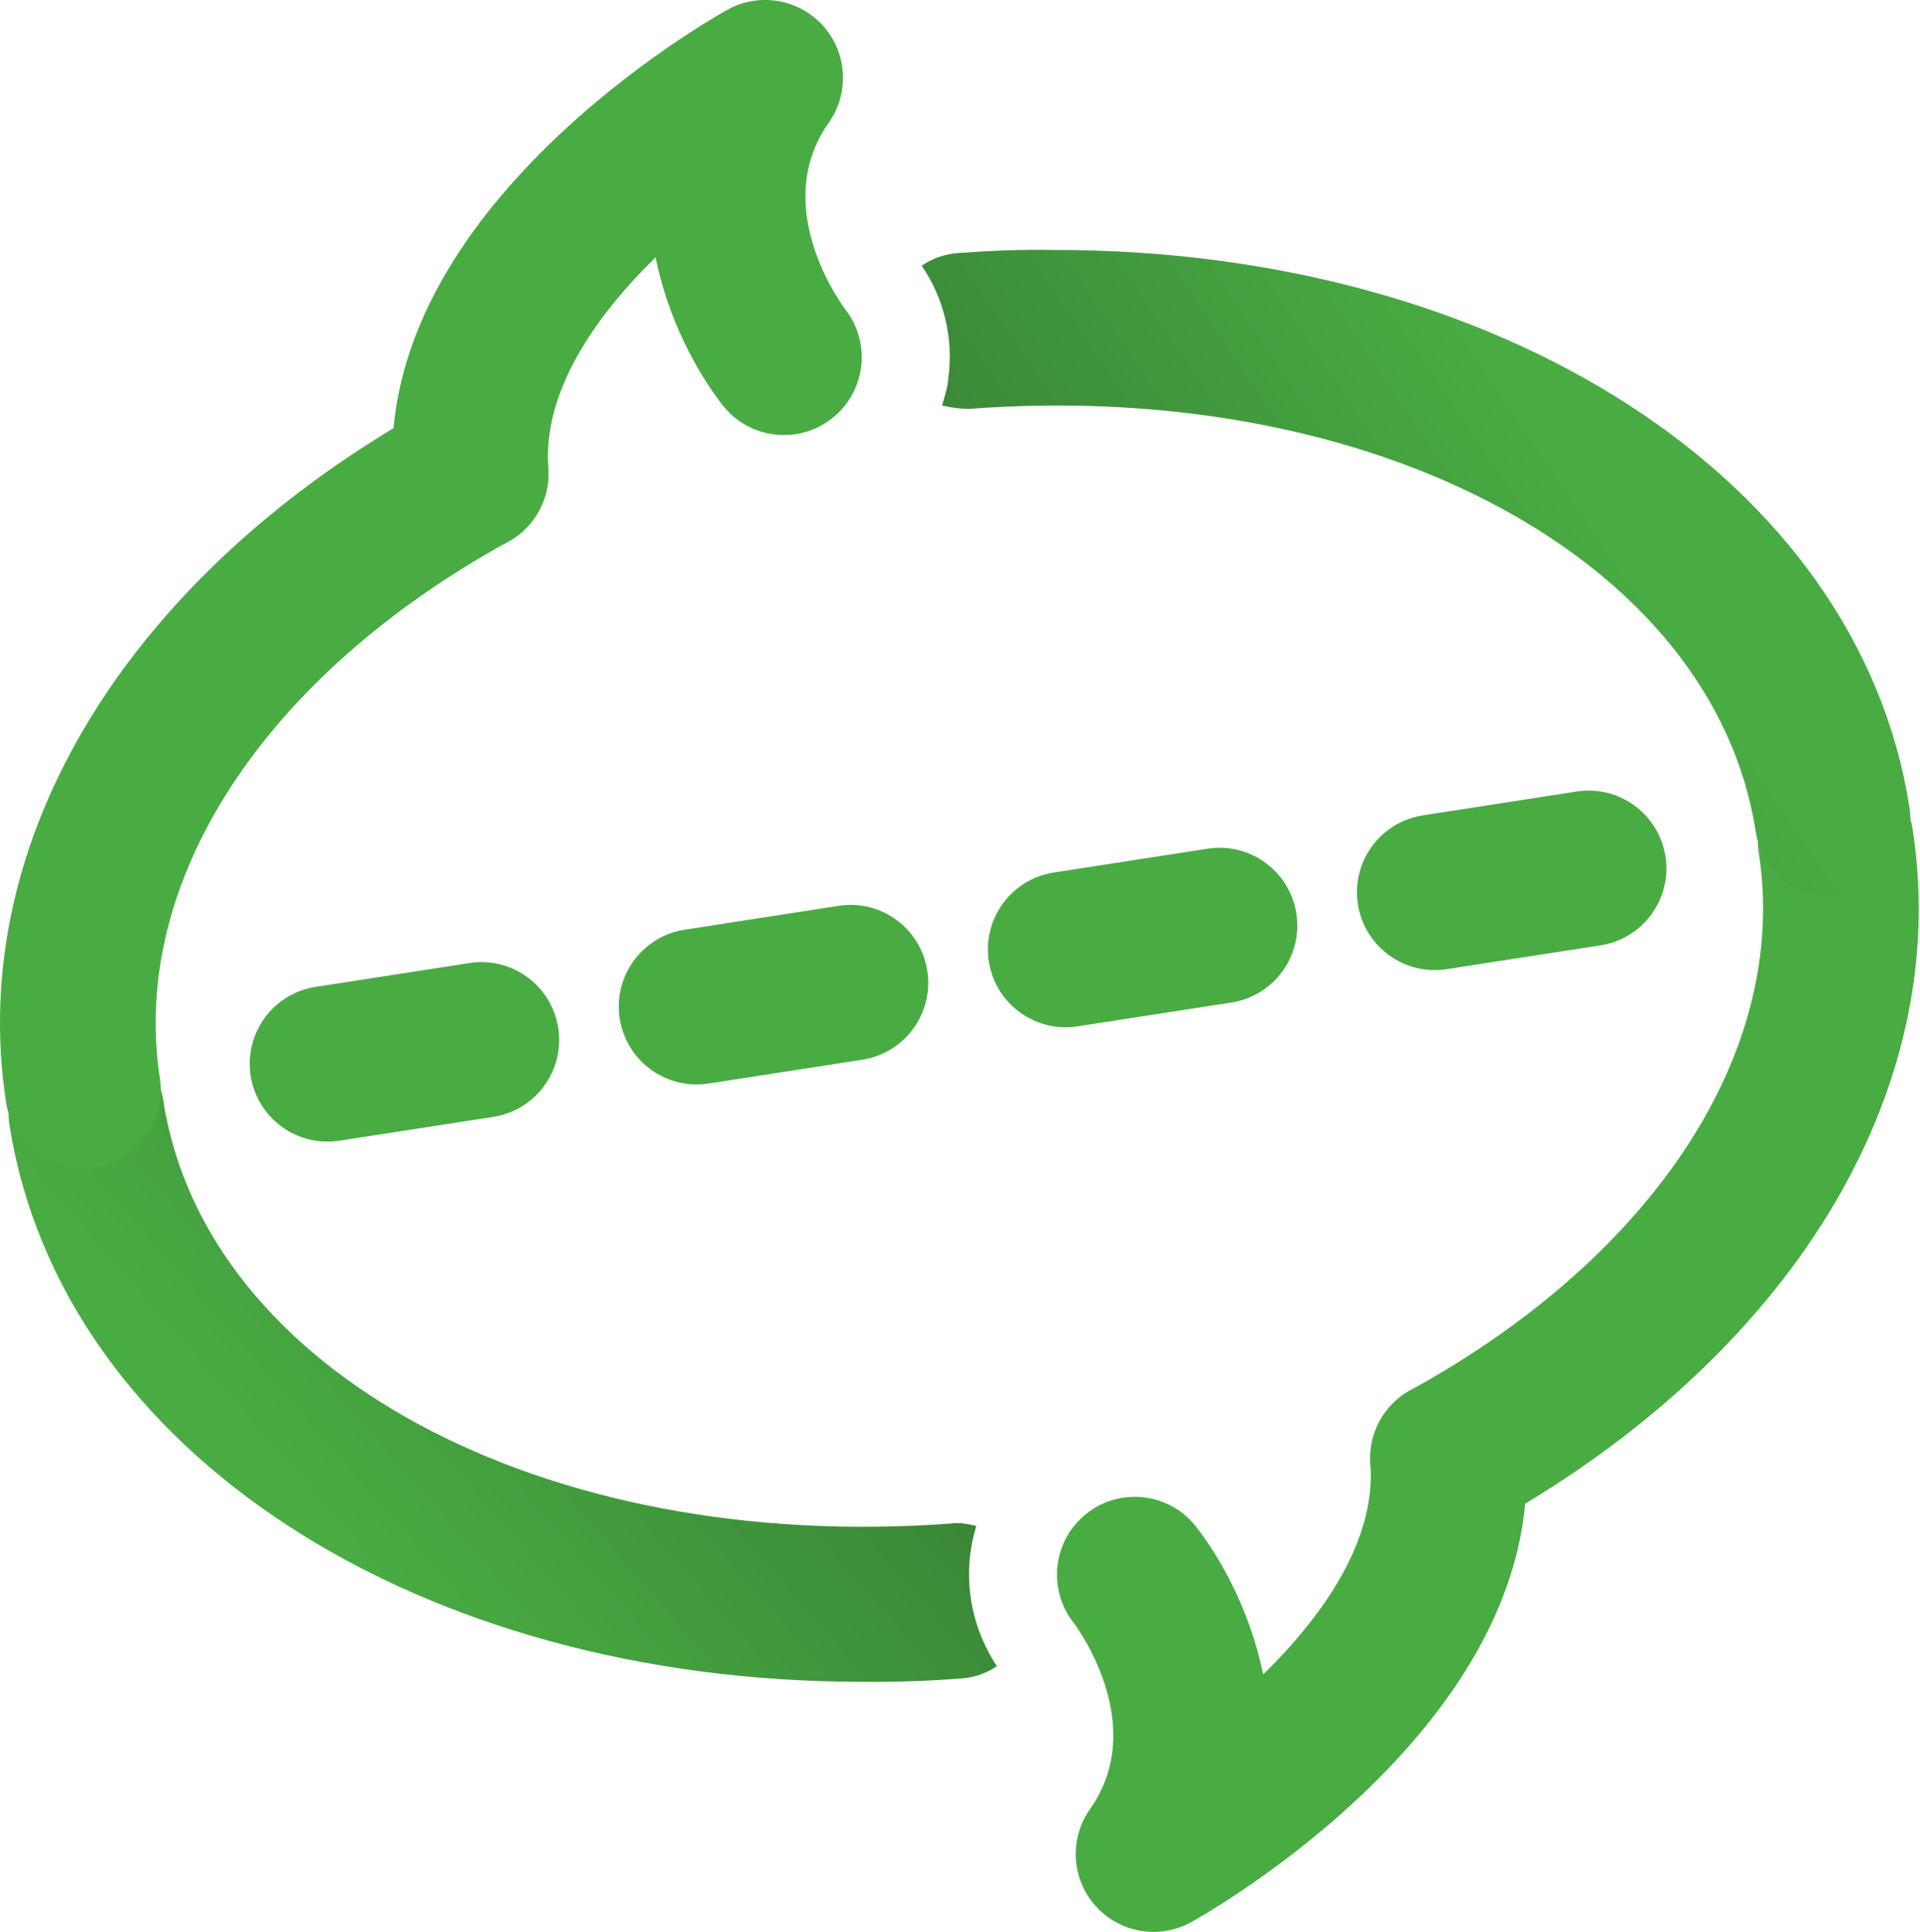
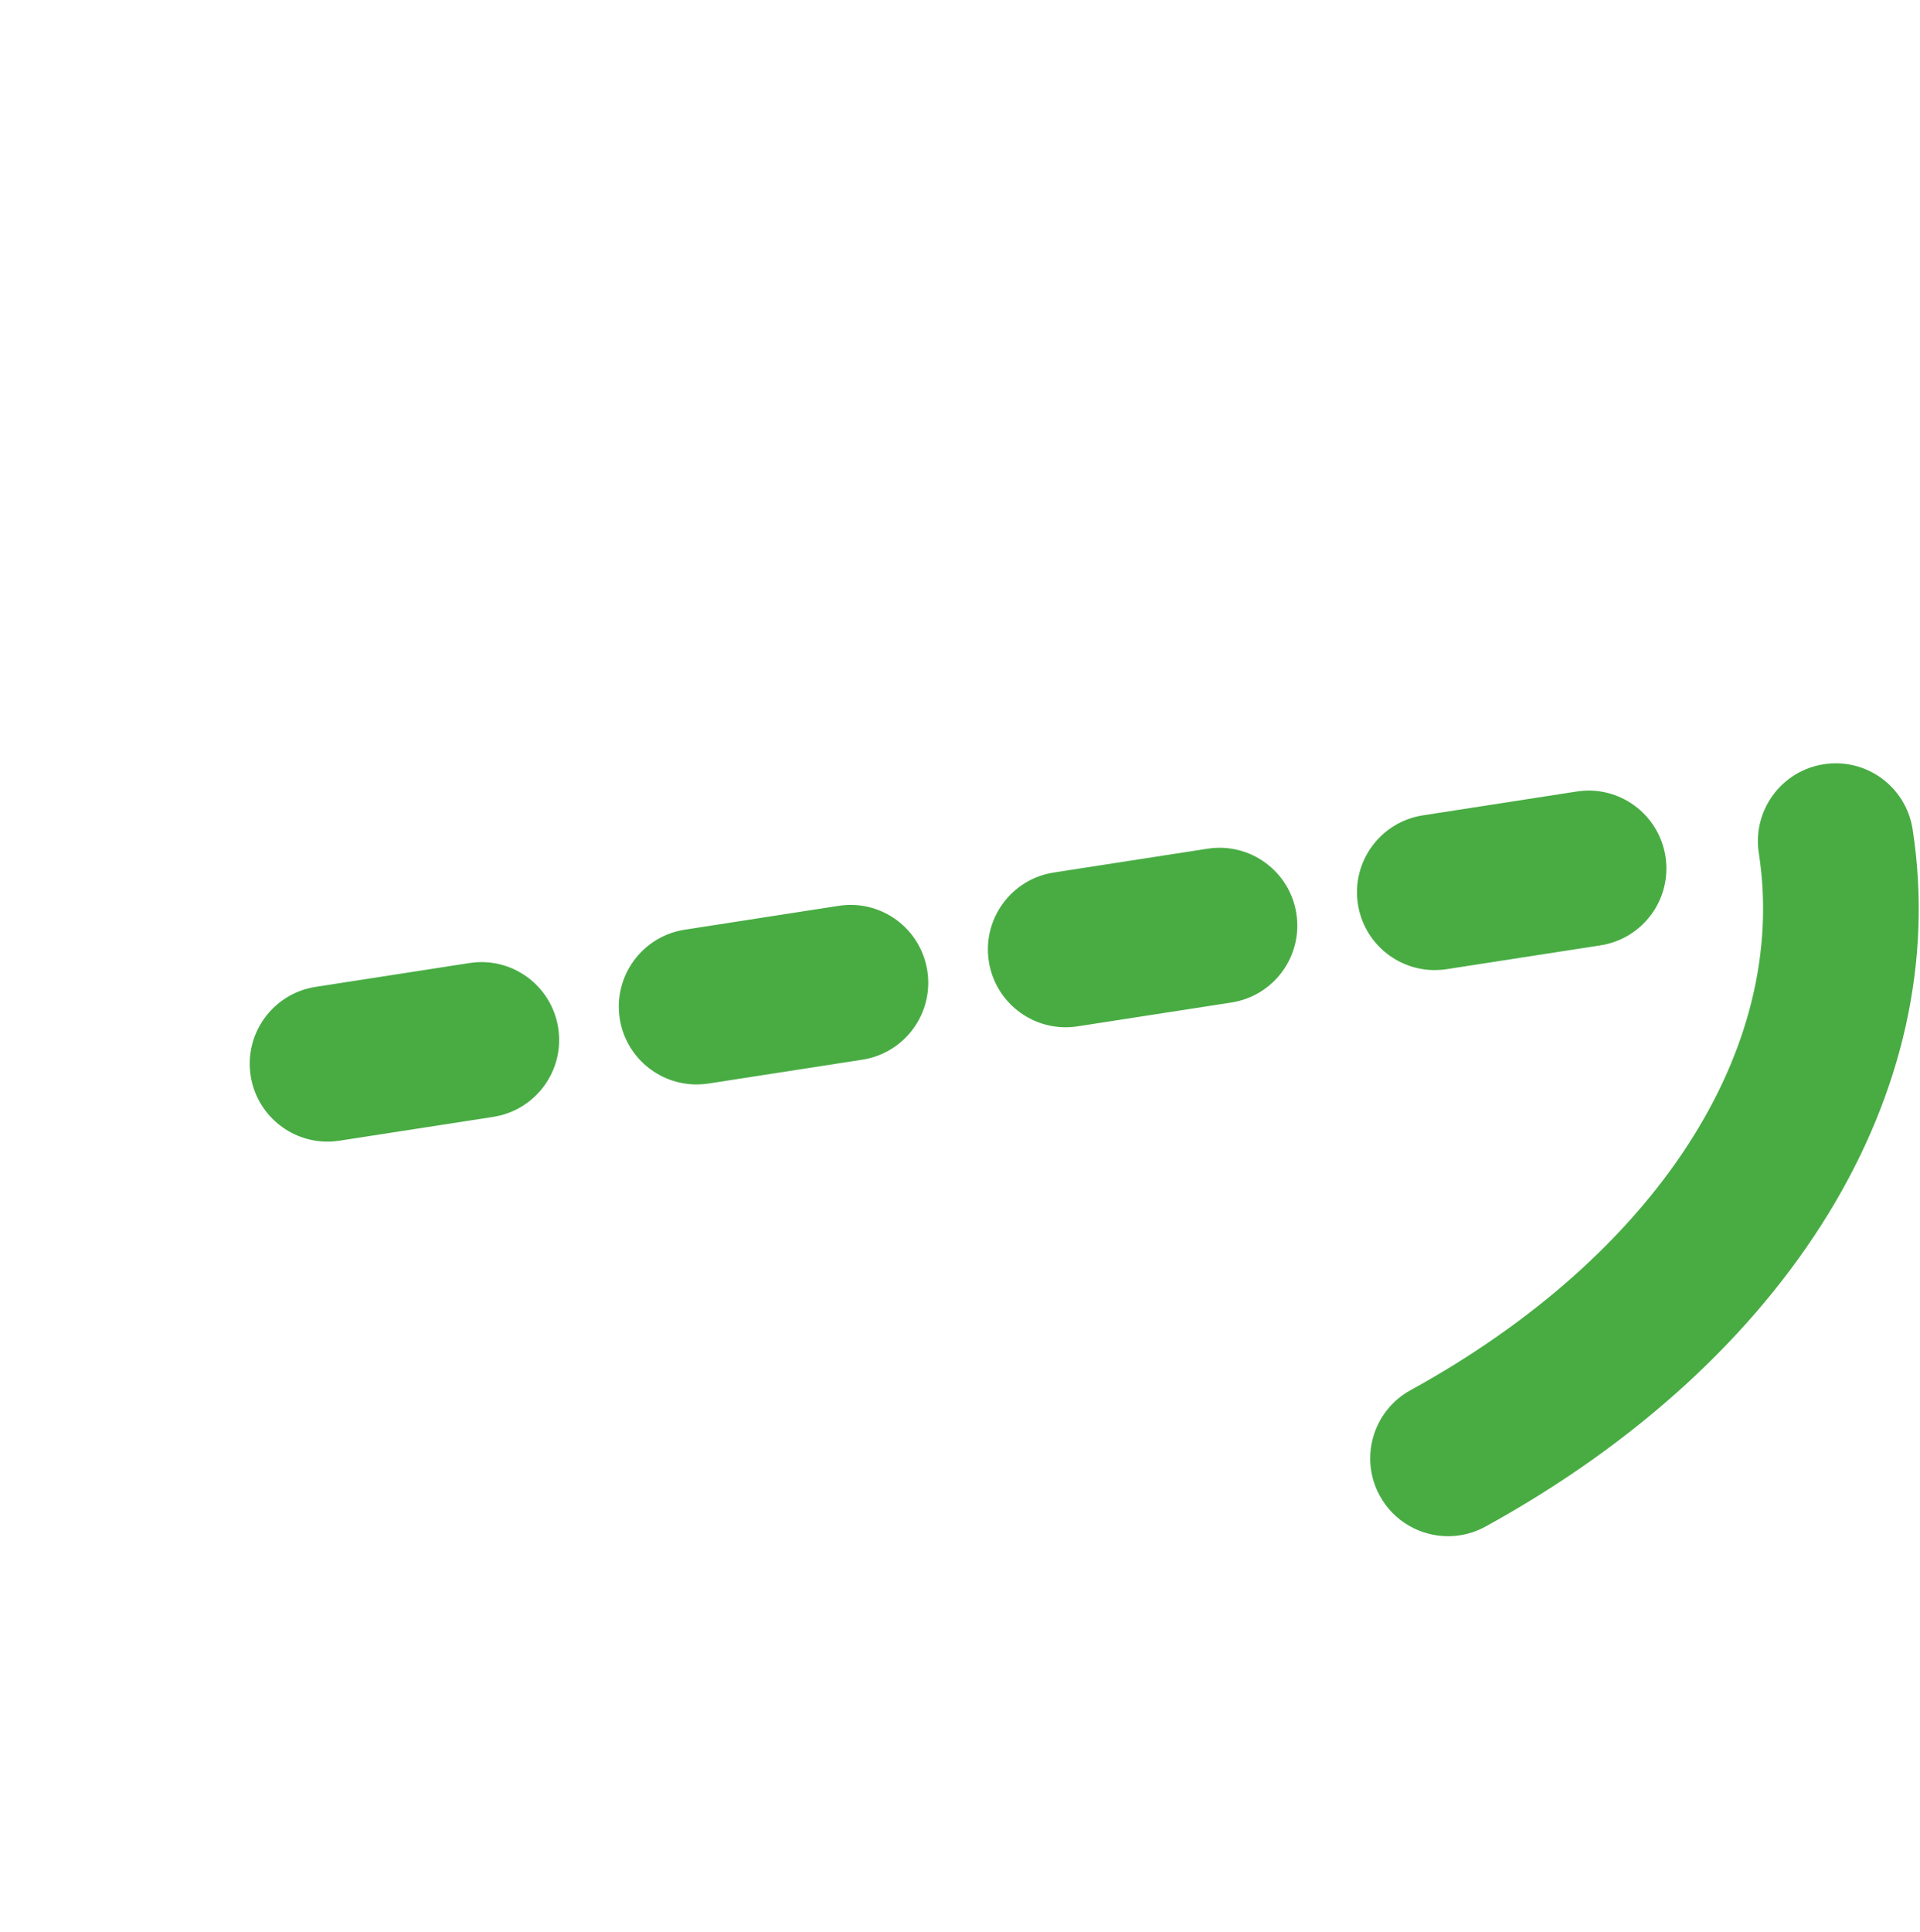
<svg xmlns="http://www.w3.org/2000/svg" width="100%" height="100%" viewBox="0 0 1152 1159" version="1.1" xml:space="preserve" style="fill-rule:evenodd;clip-rule:evenodd;stroke-linejoin:round;stroke-miterlimit:2;">
  <g transform="matrix(5.556,0,0,5.556,868.864,454.458)">
    <path d="M0,84.062C-2.965,84.062 -5.841,82.489 -7.371,79.707C-9.607,75.64 -8.124,70.531 -4.057,68.295C22.425,53.732 36.836,31.511 33.554,10.304C32.845,5.718 35.986,1.425 40.571,0.714C45.163,0 49.45,3.147 50.162,7.734C54.554,36.113 36.882,64.96 4.041,83.02C2.757,83.727 1.369,84.062 0,84.062" style="fill:#48ac43;fill-rule:nonzero;" />
  </g>
  <g transform="matrix(319.338,-275.593,-275.593,-319.338,188.907,911.323)">
-     <path d="M0.191,0.745C0.139,0.777 0.071,0.761 0.038,0.709C-0.212,0.308 -0.039,-0.273 0.44,-0.685C0.474,-0.715 0.51,-0.744 0.548,-0.772C0.564,-0.784 0.581,-0.79 0.598,-0.792C0.607,-0.721 0.647,-0.659 0.706,-0.622C0.699,-0.612 0.691,-0.602 0.68,-0.595C0.214,-0.249 0.019,0.261 0.226,0.592C0.255,0.639 0.245,0.699 0.205,0.734C0.201,0.738 0.196,0.741 0.191,0.745Z" style="fill:url(#_Linear1);fill-rule:nonzero;" />
-   </g>
+     </g>
  <g transform="matrix(5.556,0,0,5.556,692.139,826.278)">
-     <path d="M0,59.857C-2.331,59.857 -4.625,58.889 -6.264,57.057C-8.877,54.139 -9.126,49.8 -6.863,46.603C-0.327,37.36 -8.575,26.555 -8.659,26.45C-11.508,22.785 -10.85,17.505 -7.187,14.657C-3.525,11.804 1.758,12.47 4.605,16.128C7.415,19.739 10.495,25.442 11.831,32.073C18.407,25.632 24.017,17.539 23.421,9.337C23.083,4.708 26.562,0.684 31.19,0.347C35.866,0 39.844,3.49 40.181,8.117C42.306,37.311 5.626,57.944 4.062,58.807C2.784,59.516 1.385,59.857 0,59.857" style="fill:#48ac43;fill-rule:nonzero;" />
-   </g>
+     </g>
  <g transform="matrix(5.556,0,0,5.556,49.764,230.695)">
-     <path d="M0,84.643C-4.074,84.643 -7.651,81.676 -8.294,77.526C-12.689,49.147 4.98,20.296 37.824,2.238C41.887,0 46.998,1.486 49.234,5.551C51.471,9.618 49.988,14.727 45.921,16.962C19.439,31.526 5.028,53.747 8.314,74.953C9.024,79.539 5.882,83.832 1.296,84.543C0.86,84.611 0.426,84.643 0,84.643" style="fill:#48ac43;fill-rule:nonzero;" />
-   </g>
+     </g>
  <g transform="matrix(-369.847,252.366,252.366,369.847,944.046,281.217)">
-     <path d="M0.519,-0.704C0.535,-0.713 0.551,-0.717 0.568,-0.717C0.568,-0.665 0.587,-0.613 0.623,-0.573C0.631,-0.563 0.641,-0.555 0.651,-0.547C0.643,-0.538 0.634,-0.53 0.624,-0.523C0.151,-0.25 -0.086,0.207 0.072,0.539C0.095,0.586 0.079,0.641 0.037,0.67C0.033,0.673 0.028,0.676 0.023,0.678C-0.029,0.703 -0.091,0.681 -0.116,0.629C-0.308,0.227 -0.083,-0.299 0.409,-0.634C0.444,-0.659 0.481,-0.682 0.519,-0.704Z" style="fill:url(#_Linear2);fill-rule:nonzero;" />
-   </g>
+     </g>
  <g transform="matrix(5.556,0,0,5.556,282.351,-4.698)">
-     <path d="M0,60.376C-4.364,60.376 -8.05,57.006 -8.372,52.584C-10.497,23.39 26.185,2.757 27.747,1.893C31.182,0 35.46,0.726 38.075,3.642C40.688,6.562 40.937,10.898 38.674,14.099C32.137,23.341 40.386,34.145 40.469,34.253C43.318,37.916 42.66,43.195 38.997,46.044C35.334,48.895 30.053,48.233 27.206,44.572C24.396,40.962 21.315,35.259 19.979,28.628C13.403,35.068 7.792,43.162 8.388,51.363C8.726,55.991 5.247,60.017 0.619,60.354C0.41,60.37 0.204,60.376 0,60.376" style="fill:#48ac43;fill-rule:nonzero;" />
-   </g>
+     </g>
  <g transform="matrix(5.556,0,0,5.556,860.824,573.696)">
    <path d="M0,1.479C-4.074,1.479 -7.651,-1.49 -8.294,-5.64C-9.003,-10.225 -5.862,-14.518 -1.275,-15.229L15.333,-17.801C19.905,-18.52 24.21,-15.367 24.922,-10.782C25.631,-6.196 22.49,-1.903 17.903,-1.192L1.295,1.379C0.86,1.447 0.427,1.479 0,1.479M-39.857,7.652C-43.931,7.652 -47.508,4.685 -48.152,0.534C-48.861,-4.053 -45.72,-8.346 -41.134,-9.057L-24.527,-11.628C-19.937,-12.34 -15.648,-9.198 -14.937,-4.611C-14.228,-0.024 -17.369,4.269 -21.954,4.98L-38.561,7.551C-38.998,7.619 -39.431,7.652 -39.857,7.652M-79.716,13.826C-83.79,13.826 -87.367,10.859 -88.011,6.708C-88.721,2.123 -85.578,-2.172 -80.993,-2.882L-64.384,-5.457C-59.779,-6.18 -55.504,-3.024 -54.793,1.561C-54.083,6.147 -57.226,10.442 -61.811,11.153L-78.419,13.726C-78.856,13.793 -79.29,13.826 -79.716,13.826M-119.573,19.999C-123.646,19.999 -127.224,17.031 -127.868,12.88C-128.577,8.293 -125.436,4 -120.85,3.29L-104.243,0.718C-99.64,-0 -95.363,3.15 -94.652,7.736C-93.943,12.323 -97.084,16.616 -101.67,17.327L-118.277,19.898C-118.713,19.965 -119.146,19.999 -119.573,19.999" style="fill:#48ac43;fill-rule:nonzero;" />
  </g>
  <defs>
    <linearGradient id="_Linear1" x1="0" y1="0" x2="1" y2="0" gradientUnits="userSpaceOnUse" gradientTransform="matrix(1,5.55112e-17,5.55112e-17,-1,0,-0.016)">
      <stop offset="0" style="stop-color:#48ac43;stop-opacity:1" />
      <stop offset="1" style="stop-color:#347731;stop-opacity:1" />
    </linearGradient>
    <linearGradient id="_Linear2" x1="0" y1="0" x2="1" y2="0" gradientUnits="userSpaceOnUse" gradientTransform="matrix(1,0,0,-1,0,-0.015)">
      <stop offset="0" style="stop-color:#48ac43;stop-opacity:1" />
      <stop offset="1" style="stop-color:#347731;stop-opacity:1" />
    </linearGradient>
  </defs>
</svg>